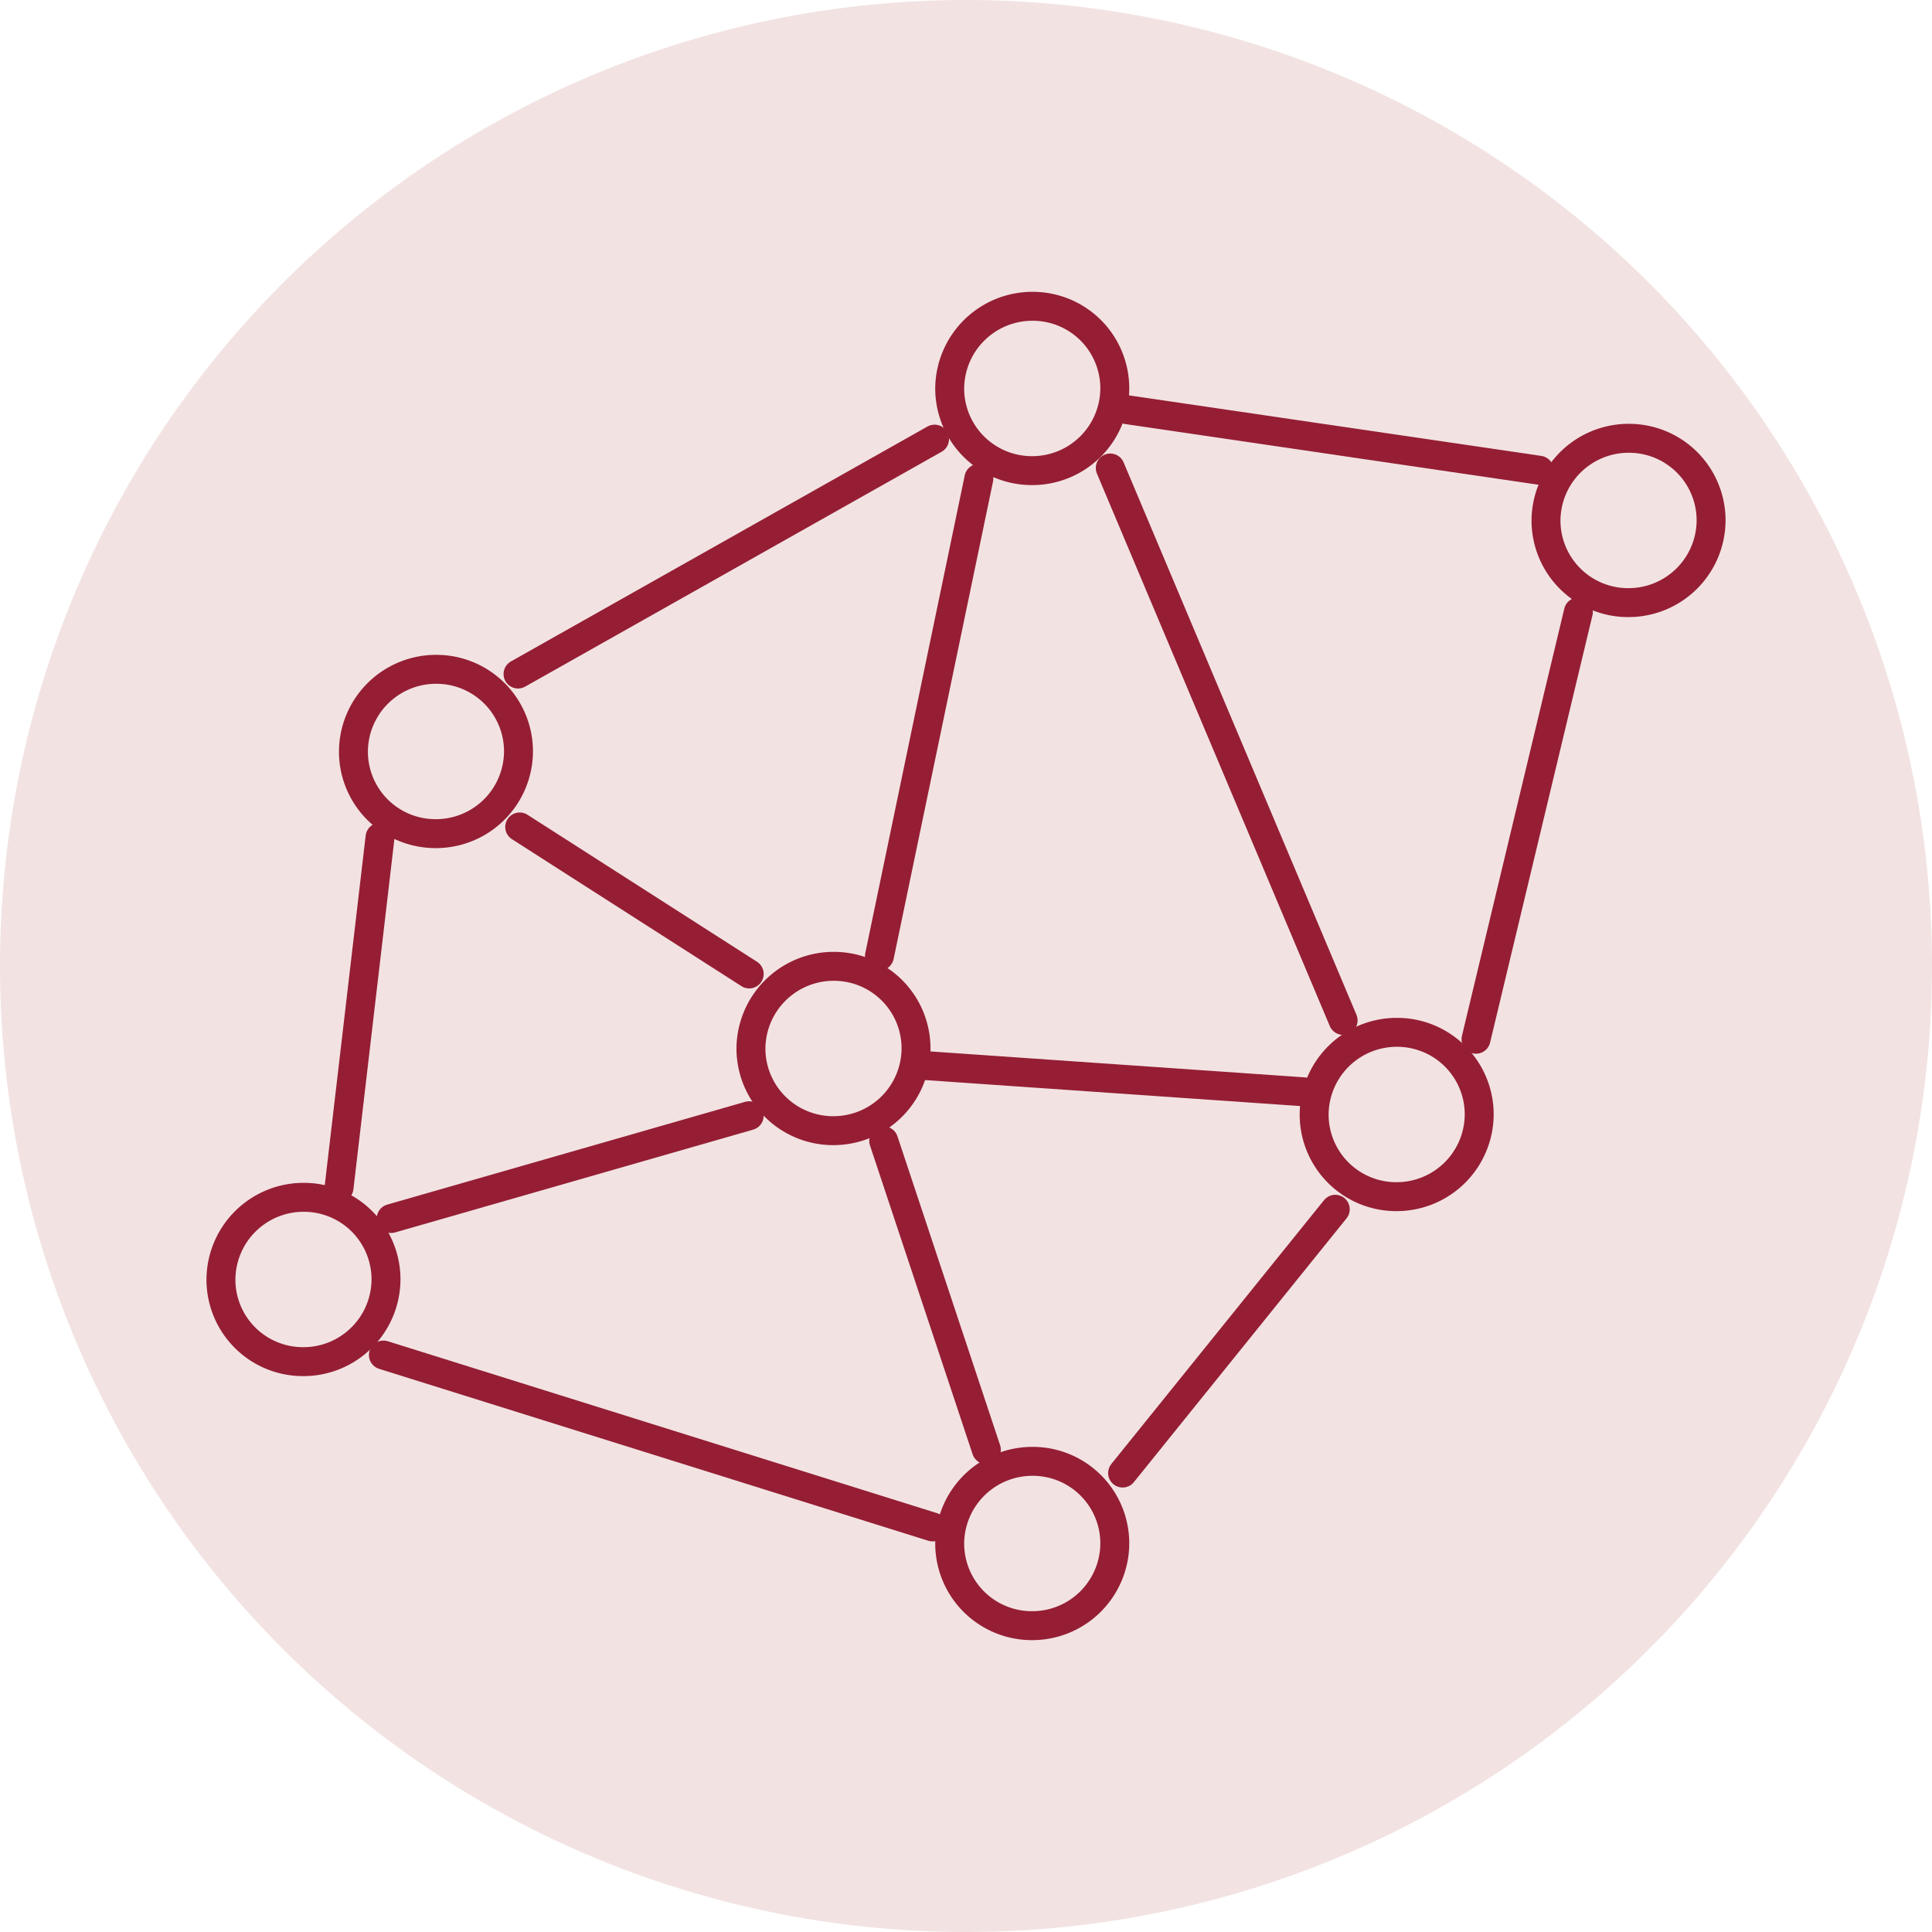
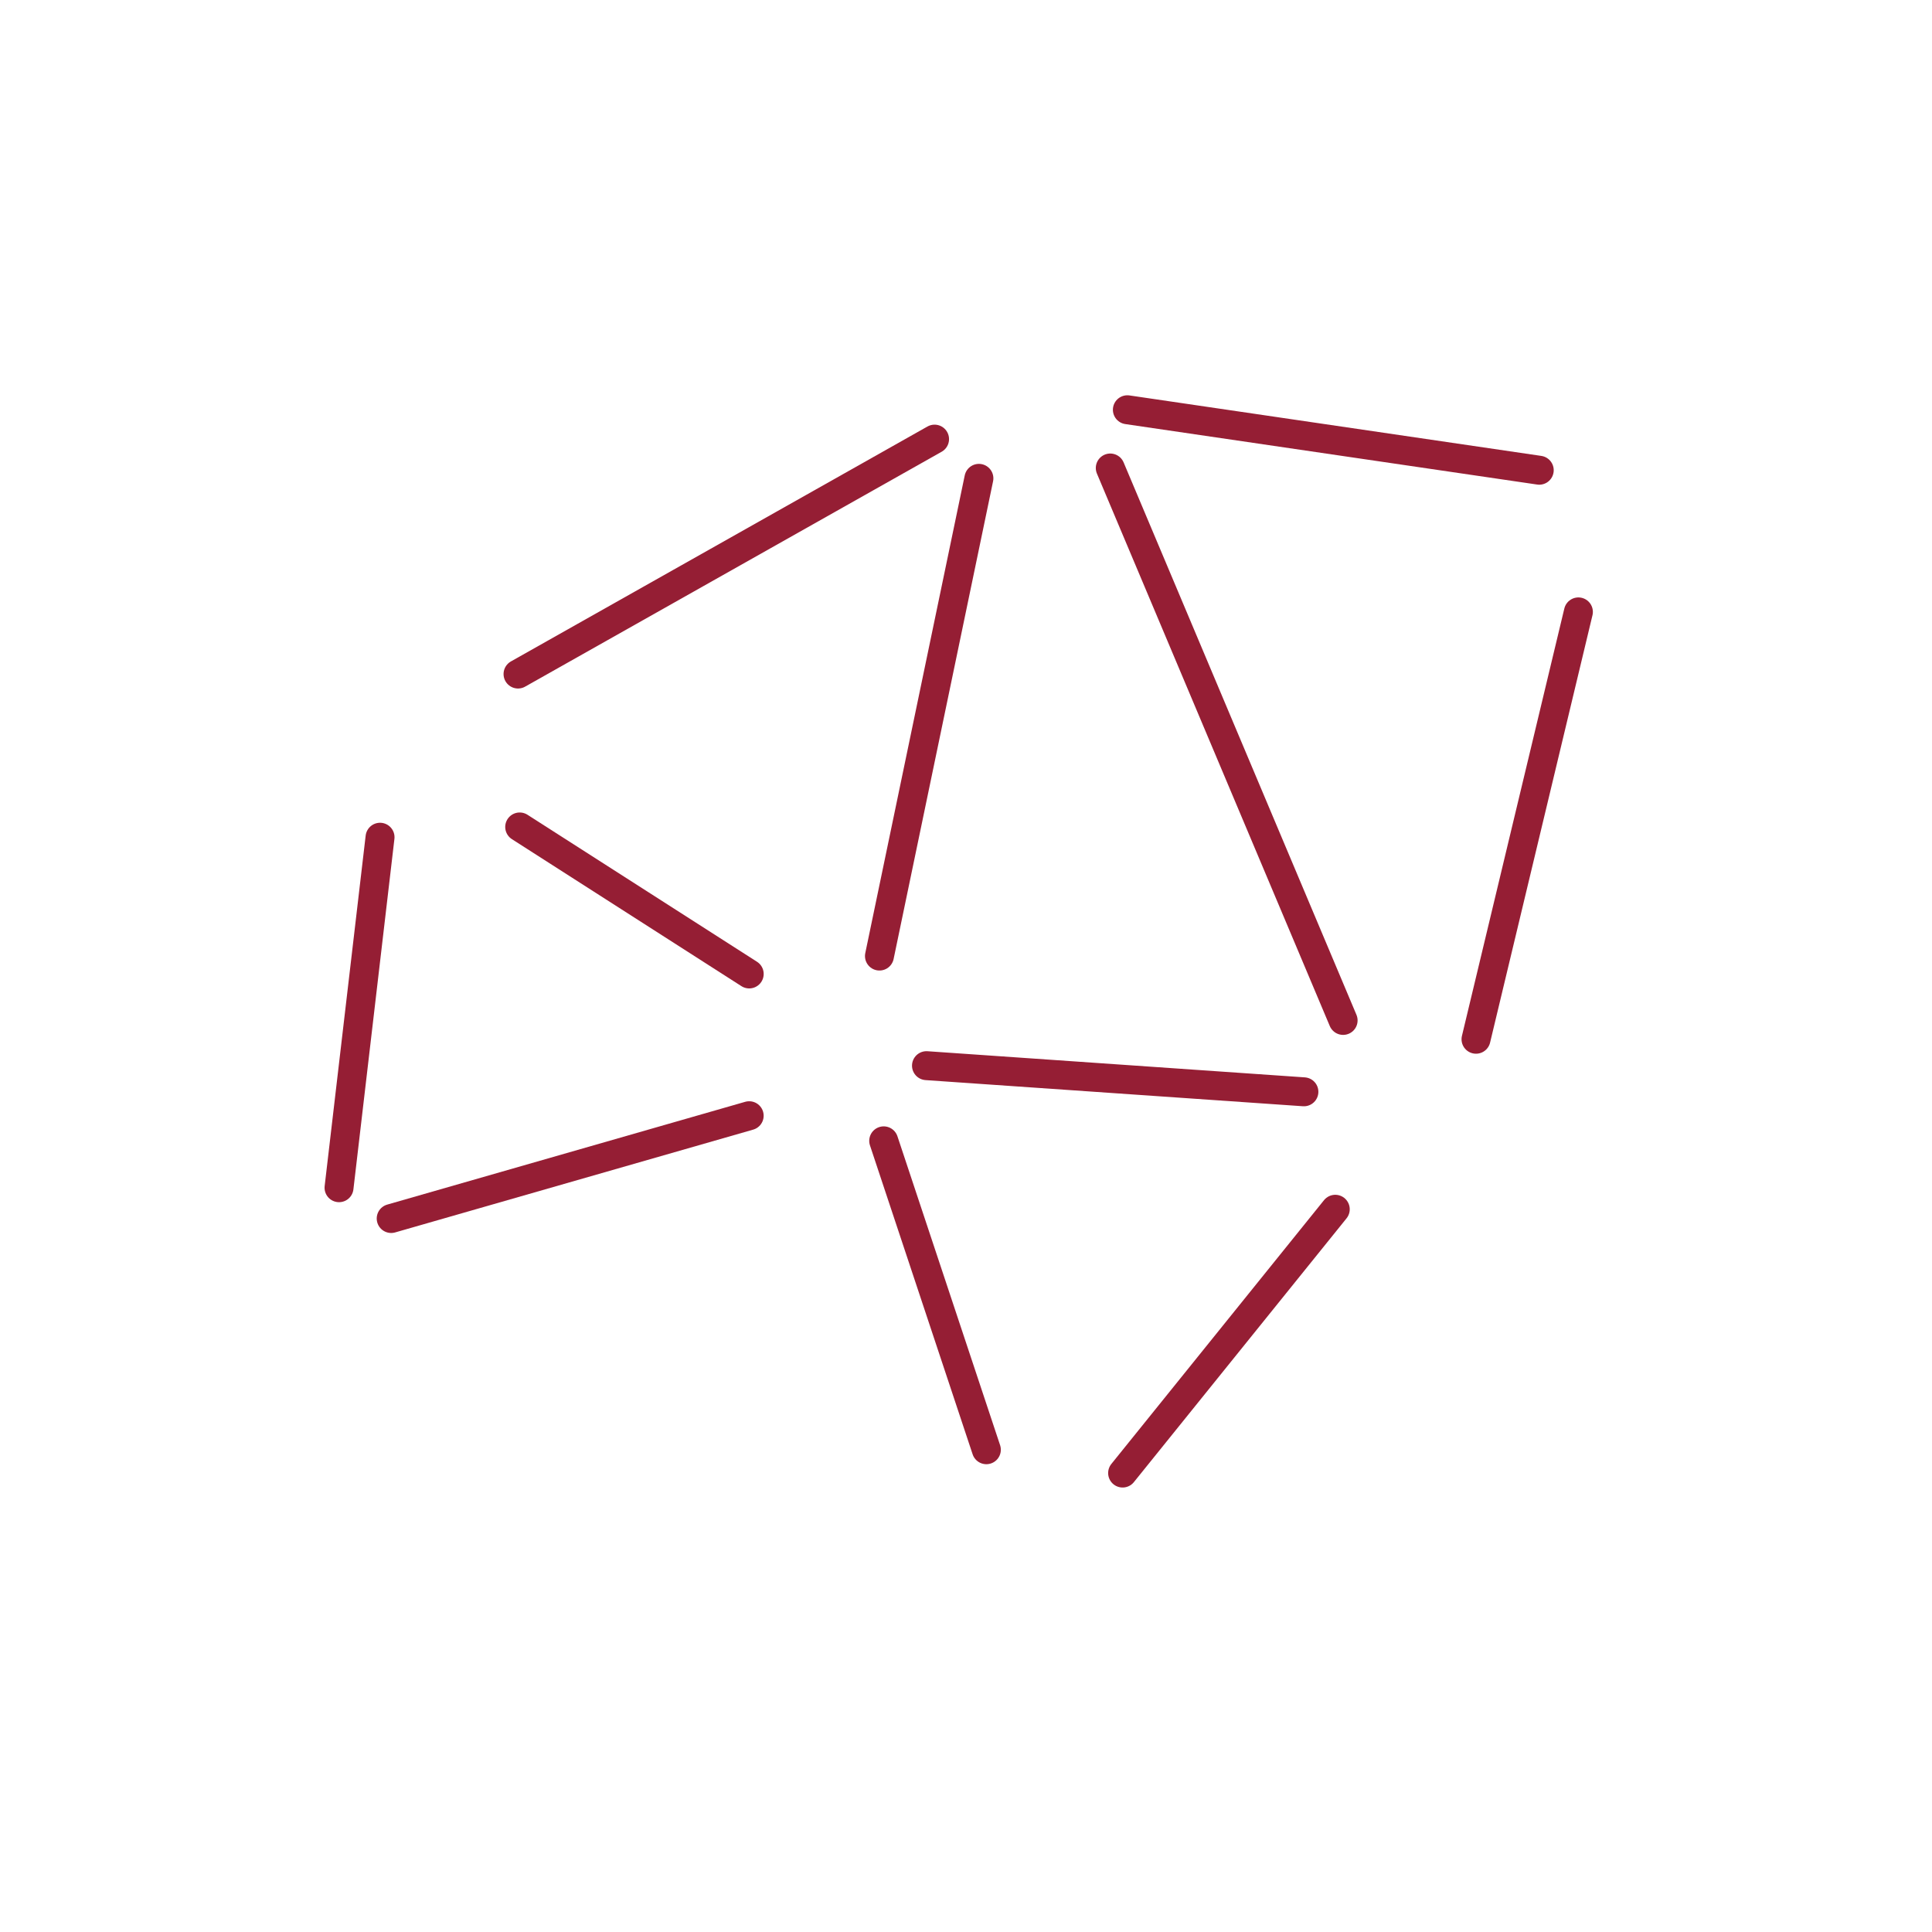
<svg xmlns="http://www.w3.org/2000/svg" width="58.08" height="58.08" viewBox="0 0 58.08 58.08">
  <defs>
    <clipPath id="clip-path">
-       <path id="Path_48449" data-name="Path 48449" d="M0,23.267H58.08v-58.08H0Z" transform="translate(0 34.813)" fill="none" />
-     </clipPath>
+       </clipPath>
  </defs>
  <g id="Group_155049" data-name="Group 155049" transform="translate(0 34.813)">
    <g id="Group_155057" data-name="Group 155057" transform="translate(0 -34.813)" clip-path="url(#clip-path)">
      <g id="Group_155049-2" data-name="Group 155049" transform="translate(-0.001 0)">
        <path id="Path_48441" data-name="Path 48441" d="M11.634,0A29.04,29.04,0,1,0,40.674,29.041,29.041,29.041,0,0,0,11.634,0" transform="translate(17.407)" fill="#f2e3e2" />
      </g>
      <g id="Group_155050" data-name="Group 155050" transform="translate(6.642 35.994)">
-         <path id="Path_48442" data-name="Path 48442" d="M1,0A2.468,2.468,0,0,1,3.473,2.467,2.482,2.482,0,0,1,.988,4.94,2.466,2.466,0,0,1-1.489,2.472,2.484,2.484,0,0,1,1,0Z" transform="translate(1.489 0)" fill="none" stroke="#951e34" stroke-linecap="round" stroke-linejoin="round" stroke-width="0.87" />
-       </g>
+         </g>
      <g id="Group_155051" data-name="Group 155051" transform="translate(10.625 20.121)">
        <path id="Path_48443" data-name="Path 48443" d="M1,0A2.468,2.468,0,0,1,3.473,2.467,2.482,2.482,0,0,1,.988,4.94,2.466,2.466,0,0,1-1.489,2.472,2.484,2.484,0,0,1,1,0Z" transform="translate(1.489 0)" fill="none" stroke="#951e34" stroke-linecap="round" stroke-linejoin="round" stroke-width="0.87" />
      </g>
      <g id="Group_155052" data-name="Group 155052" transform="translate(22.575 29.05)">
-         <path id="Path_48444" data-name="Path 48444" d="M1,0A2.468,2.468,0,0,1,3.473,2.467,2.482,2.482,0,0,1,.989,4.94,2.471,2.471,0,0,1-1.49,2.472,2.486,2.486,0,0,1,1,0Z" transform="translate(1.49 0)" fill="none" stroke="#951e34" stroke-linecap="round" stroke-linejoin="round" stroke-width="0.87" />
-       </g>
+         </g>
      <g id="Group_155053" data-name="Group 155053" transform="translate(39.506 31.034)">
        <path id="Path_48445" data-name="Path 48445" d="M1,0A2.468,2.468,0,0,1,3.473,2.467,2.482,2.482,0,0,1,.988,4.94,2.468,2.468,0,0,1-1.489,2.472,2.484,2.484,0,0,1,1,0Z" transform="translate(1.489 0)" fill="none" stroke="#951e34" stroke-linecap="round" stroke-linejoin="round" stroke-width="0.87" />
      </g>
      <g id="Group_155054" data-name="Group 155054" transform="translate(28.55 43.931)">
        <path id="Path_48446" data-name="Path 48446" d="M1,0A2.466,2.466,0,0,1,3.473,2.467,2.482,2.482,0,0,1,.989,4.94,2.47,2.47,0,0,1-1.49,2.472,2.486,2.486,0,0,1,1,0Z" transform="translate(1.49 0)" fill="none" stroke="#951e34" stroke-linecap="round" stroke-linejoin="round" stroke-width="0.87" />
      </g>
      <g id="Group_155055" data-name="Group 155055" transform="translate(28.55 9.208)">
        <path id="Path_48447" data-name="Path 48447" d="M1,0A2.466,2.466,0,0,1,3.473,2.467,2.482,2.482,0,0,1,.989,4.94,2.47,2.47,0,0,1-1.49,2.472,2.486,2.486,0,0,1,1,0Z" transform="translate(1.49 0)" fill="none" stroke="#951e34" stroke-linecap="round" stroke-linejoin="round" stroke-width="0.87" />
      </g>
      <g id="Group_155056" data-name="Group 155056" transform="translate(46.476 13.176)">
        <path id="Path_48448" data-name="Path 48448" d="M1,0A2.468,2.468,0,0,1,3.473,2.467,2.482,2.482,0,0,1,.989,4.94,2.469,2.469,0,0,1-1.49,2.472,2.485,2.485,0,0,1,1,0Z" transform="translate(1.49 0)" fill="none" stroke="#951e34" stroke-linecap="round" stroke-linejoin="round" stroke-width="0.87" />
      </g>
    </g>
    <g id="Group_155058" data-name="Group 155058" transform="translate(10.192 -9.644)">
      <path id="Path_48450" data-name="Path 48450" d="M.494,0-.739,10.536" transform="translate(0.739)" fill="none" stroke="#951e34" stroke-linecap="round" stroke-linejoin="round" stroke-width="0.87" />
    </g>
    <g id="Group_155059" data-name="Group 155059" transform="translate(11.76 -1.272)">
      <path id="Path_48451" data-name="Path 48451" d="M0,1.238l10.762-3.09" transform="translate(0 1.852)" fill="none" stroke="#951e34" stroke-linecap="round" stroke-linejoin="round" stroke-width="0.87" />
    </g>
    <g id="Group_155060" data-name="Group 155060" transform="translate(27.852 -2.777)">
      <path id="Path_48452" data-name="Path 48452" d="M0,0,11.346.786" fill="none" stroke="#951e34" stroke-linecap="round" stroke-linejoin="round" stroke-width="0.87" />
    </g>
    <g id="Group_155061" data-name="Group 155061" transform="translate(44.372 -16.42)">
      <path id="Path_48453" data-name="Path 48453" d="M0,5.147,3.078-7.7" transform="translate(0 7.702)" fill="none" stroke="#951e34" stroke-linecap="round" stroke-linejoin="round" stroke-width="0.87" />
    </g>
    <g id="Group_155062" data-name="Group 155062" transform="translate(33.891 -22.495)">
      <path id="Path_48454" data-name="Path 48454" d="M4.96.728-7.422-1.09" transform="translate(7.422 1.09)" fill="none" stroke="#951e34" stroke-linecap="round" stroke-linejoin="round" stroke-width="0.87" />
    </g>
    <g id="Group_155063" data-name="Group 155063" transform="translate(15.573 -21.612)">
      <path id="Path_48455" data-name="Path 48455" d="M5.016,0-7.506,7.062" transform="translate(7.506)" fill="none" stroke="#951e34" stroke-linecap="round" stroke-linejoin="round" stroke-width="0.87" />
    </g>
    <g id="Group_155064" data-name="Group 155064" transform="translate(15.623 -9.953)">
      <path id="Path_48456" data-name="Path 48456" d="M0,0,6.9,4.419" fill="none" stroke="#951e34" stroke-linecap="round" stroke-linejoin="round" stroke-width="0.87" />
    </g>
    <g id="Group_155065" data-name="Group 155065" transform="translate(26.438 -20.433)">
      <path id="Path_48457" data-name="Path 48457" d="M0,5.753,2.99-8.608" transform="translate(0 8.608)" fill="none" stroke="#951e34" stroke-linecap="round" stroke-linejoin="round" stroke-width="0.87" />
    </g>
    <g id="Group_155066" data-name="Group 155066" transform="translate(33.384 -20.744)">
      <path id="Path_48458" data-name="Path 48458" d="M2.8,6.653l-7-16.607" transform="translate(4.193 9.954)" fill="none" stroke="#951e34" stroke-linecap="round" stroke-linejoin="round" stroke-width="0.87" />
    </g>
    <g id="Group_155067" data-name="Group 155067" transform="translate(11.526 5.922)">
-       <path id="Path_48459" data-name="Path 48459" d="M0,0,16.51,5.168" fill="none" stroke="#951e34" stroke-linecap="round" stroke-linejoin="round" stroke-width="0.87" />
-     </g>
+       </g>
    <g id="Group_155068" data-name="Group 155068" transform="translate(33.748 1.54)">
      <path id="Path_48460" data-name="Path 48460" d="M0,3.177l6.393-7.93" transform="translate(0 4.753)" fill="none" stroke="#951e34" stroke-linecap="round" stroke-linejoin="round" stroke-width="0.87" />
    </g>
    <g id="Group_155069" data-name="Group 155069" transform="translate(26.566 -0.517)">
      <path id="Path_48461" data-name="Path 48461" d="M1.236,3.72-1.85-5.566" transform="translate(1.85 5.566)" fill="none" stroke="#951e34" stroke-linecap="round" stroke-linejoin="round" stroke-width="0.87" />
    </g>
  </g>
</svg>